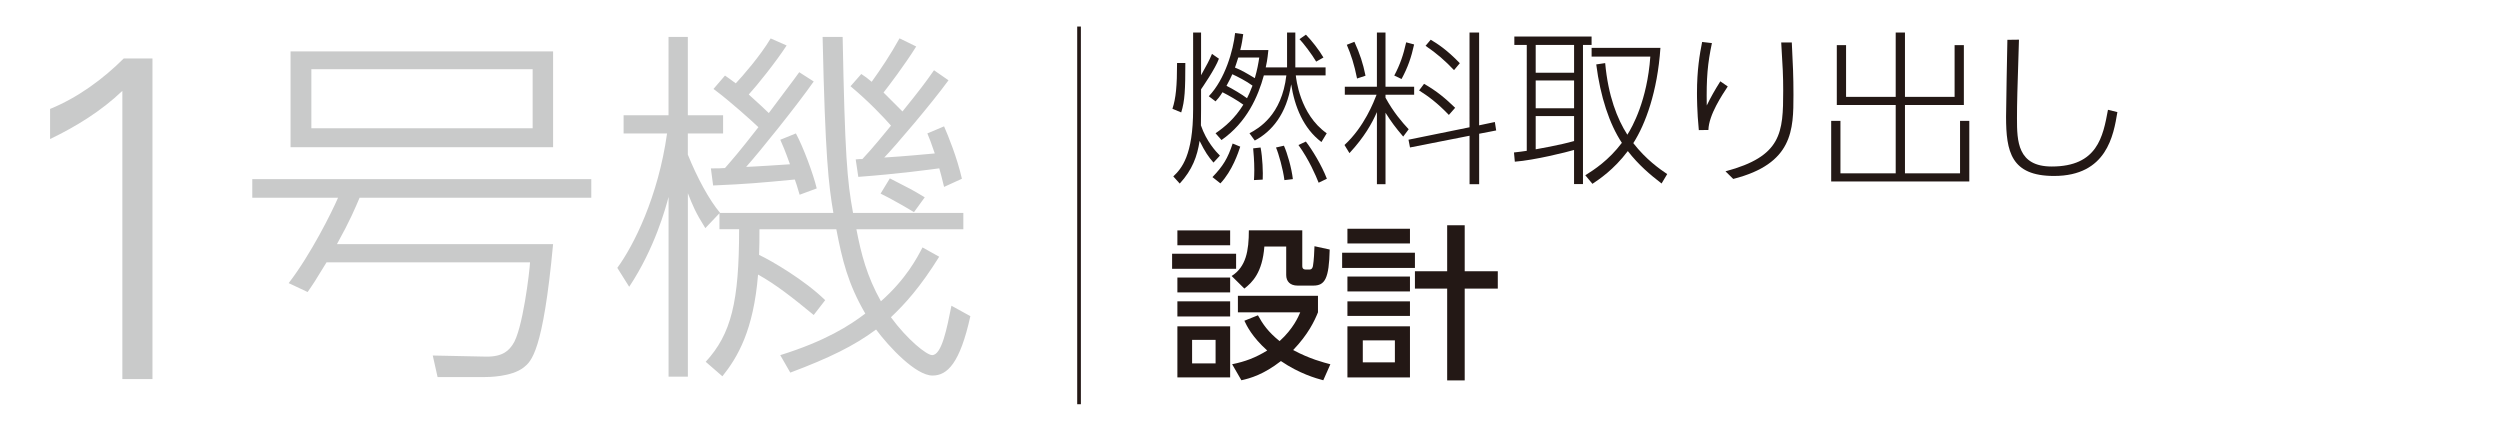
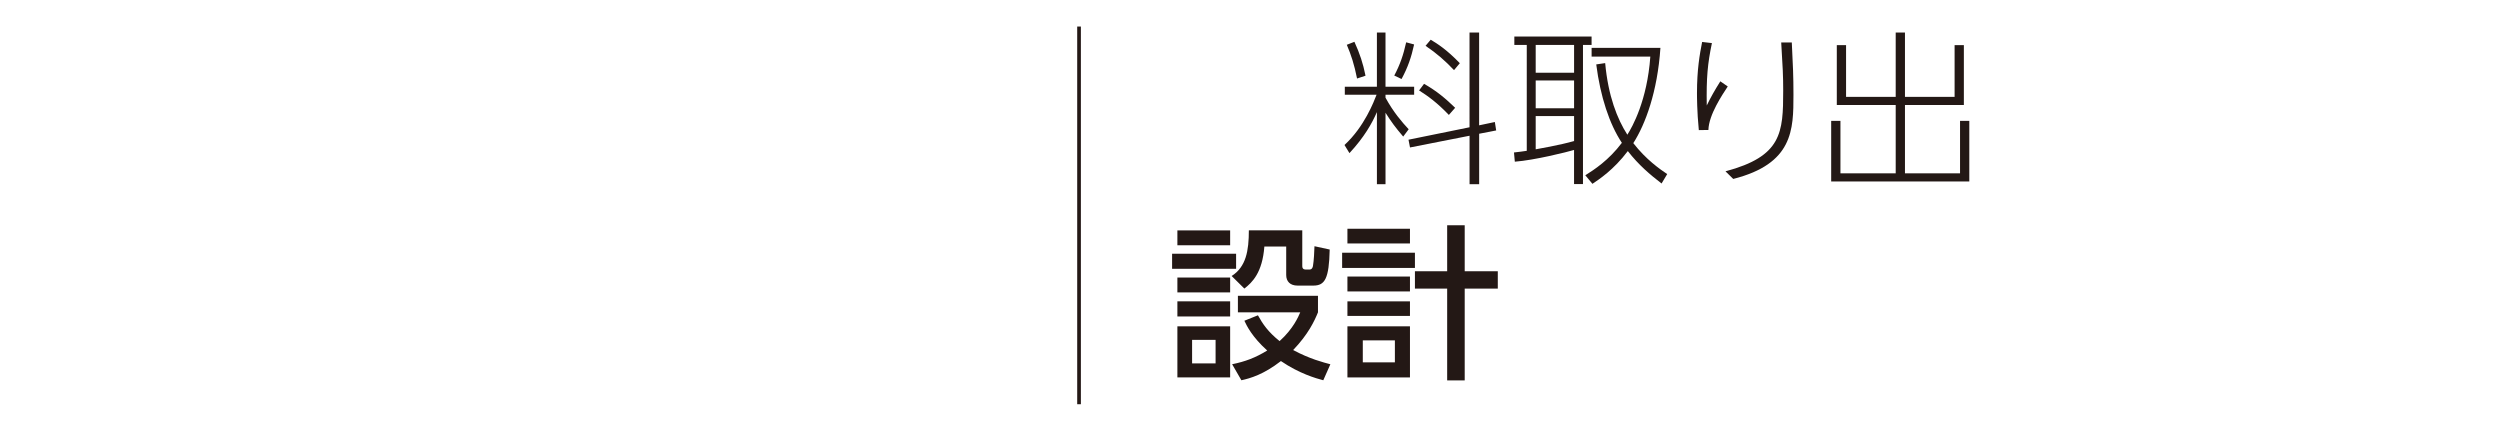
<svg xmlns="http://www.w3.org/2000/svg" id="_レイヤー_1" width="680" height="120" viewBox="0 0 680 120">
  <defs>
    <style>.cls-1{fill:#c9caca;}.cls-2,.cls-3,.cls-4{fill:none;}.cls-3{clip-path:url(#clippath);}.cls-4{stroke:#231815;}.cls-5{fill:#231815;}</style>
    <clipPath id="clippath">
-       <rect class="cls-2" x="3.85" y="7.22" width="265.14" height="102.73" />
-     </clipPath>
+       </clipPath>
  </defs>
-   <path class="cls-5" d="m318.9,29.59c.94-2.83,1.26-6.21,1.26-12.46h2.25c0,7.24-.13,10.3-1.12,13.45l-2.38-.99Zm.23,18.4c2.25-2.12,5.4-5.71,5.4-18.27V8.85h2.16v11.61c1.62-2.92,2.21-3.96,2.97-5.8l1.89,1.31c-.99,2.74-4.59,7.92-4.86,8.32v5.4c0,2.16,0,2.39-.04,4.41,1.48,4.36,4.14,7.2,5.17,8.23l-1.75,1.89c-1.35-1.53-2.29-2.88-3.78-5.9-.63,4.19-1.98,7.88-5.4,11.61l-1.75-1.94Zm9.67-21.82c4.46-4.68,6.66-12.55,7.15-17.19l2.21.31c-.23,1.53-.36,2.61-.81,4.32h7.65c-.27,2.75-.54,3.92-.72,4.73h5.8v-9.49h2.25v9.49h8.23v2.16h-8.1c.09.77,1.03,10.57,8.41,15.75l-1.44,2.38c-4.9-3.69-7.29-9.63-8.23-15.7-1.26,8.05-5.22,12.82-9.9,15.3l-1.44-1.98c2.52-1.35,8.77-4.9,10.03-15.75h-6.12c-1.57,5.76-4.63,12.78-11.52,17.59l-1.62-1.84c2.56-1.75,5.26-4.05,7.56-7.78-1.62-1.17-3.96-2.52-5.67-3.38-.85,1.35-1.3,1.85-1.89,2.48l-1.85-1.4Zm.99,22c2.88-3.01,4.14-5.04,5.49-9.13l2.07.85c-.5,1.53-2.16,6.57-5.4,9.99l-2.16-1.71Zm10.89-24.88c-1.62-1.21-4.19-2.52-5.49-3.1-.36.77-.68,1.53-1.58,3.15,1.71.85,4.19,2.34,5.58,3.38.41-.81.85-1.75,1.49-3.42Zm-3.87-7.65c-.54,1.66-.72,2.29-.9,2.74,1.71.67,3.24,1.57,5.4,2.88.67-2.29.99-4.14,1.21-5.62h-5.71Zm4.27,33.34c.04-.76.09-1.48.09-2.65,0-2.74-.22-4.81-.31-5.98l2.02-.23c.54,2.75.68,6.84.58,8.73l-2.38.13Zm8.28,0c-.36-2.92-1.58-7.24-2.29-8.86l2.16-.49c.9,1.98,2.07,5.98,2.43,9.09l-2.29.27Zm9.31.72c-.77-1.94-2.56-6.17-5.49-10.26l2.02-.94c1.75,2.29,4.27,6.39,5.71,10.12l-2.25,1.08Zm-.67-32.94c-1.08-1.89-3.6-5.17-4.54-6.12l1.75-1.21c1.53,1.57,3.51,4.05,4.77,6.21l-1.98,1.12Z" />
  <path class="cls-5" d="m381.67,37.15c-2.11-2.47-3.24-4-4.81-6.48v19.44h-2.34v-19.62c-1.35,3.1-3.46,6.84-7.47,11.16l-1.35-2.21c5.4-4.95,8.01-11.83,8.73-13.68h-8.64v-2.16h8.73v-14.76h2.34v14.76h7.79v2.16h-7.79v.81c2.16,3.96,4.46,6.61,6.3,8.59l-1.48,1.98Zm-12.55-15.79c-.77-3.87-1.62-6.43-2.79-9.18l2.07-.81c1.48,3.24,2.34,5.85,3.02,9.22l-2.29.76Zm10.12-.81c1.57-2.97,2.47-5.58,3.24-9.04l2.16.58c-.77,3.51-1.71,6.25-3.42,9.4l-1.98-.94Zm27.36,12.64l.36,2.29-4.63.9v13.72h-2.61v-13.18l-16.2,3.19-.41-2.11,16.6-3.38V8.85h2.61v25.24l4.27-.9Zm-12.51-1.93c-3.19-3.33-5.67-5.13-8.1-6.66l1.35-1.8c3.55,2.02,5.85,4,8.46,6.52l-1.71,1.94Zm1.4-12.19c-2.43-2.56-4.63-4.5-7.74-6.61l1.4-1.66c1.8,1.08,4.32,2.65,7.92,6.39l-1.58,1.89Z" />
  <path class="cls-5" d="m411.82,41.47c1.58-.18,2.34-.27,3.46-.45V12.22h-3.38v-2.29h21.01v2.29h-2.34v37.84h-2.43v-9.27c-1.94.58-10.8,2.79-16.11,3.19l-.23-2.52Zm16.33-29.25h-10.44v7.56h10.44v-7.56Zm0,9.67h-10.44v7.56h10.44v-7.56Zm-10.44,18.72c.27-.04,6.75-1.17,10.44-2.25v-6.79h-10.44v9.04Zm13.5,7.06c2.43-1.53,6.34-4.05,9.94-8.82-3.38-5.08-5.85-12.55-6.97-21.33l2.43-.36c.81,8.95,3.29,15.21,6.03,19.48,1.35-2.11,5.4-9.31,6.25-21.24h-15.97v-2.39h18.72c-.81,11.97-4.09,20.79-7.38,25.92,3.46,4.46,7.2,7.06,9.22,8.42l-1.53,2.56c-3.1-2.39-6.25-5.04-9.18-8.82-3.87,5.13-7.88,7.74-9.63,8.91l-1.94-2.34Z" />
  <path class="cls-5" d="m465.64,11.73c-1.17,5.58-1.53,9.36-1.4,16.96,1.12-2.29,2.11-4.05,3.69-6.57l2.02,1.4c-1.44,2.2-5.17,7.69-5.26,11.83l-2.61.04c-.5-5.04-.5-9.31-.5-10.03,0-6.39.72-10.48,1.4-13.95l2.65.31Zm21.73-.18c.31,6.17.45,9.22.45,14.26,0,9.49-.09,18.72-16.38,22.86l-2.11-2.07c15.3-4.09,15.7-10.44,15.7-21.96,0-4.05-.13-6.39-.54-13.09h2.88Z" />
  <path class="cls-5" d="m502.13,12.27v14.08h13.5V8.85h2.52v17.5h13.5v-14.08h2.52v16.29h-16.02v18.58h14.98v-14.26h2.52v16.47h-37.57v-16.47h2.52v14.26h15.03v-18.58h-16.02V12.27h2.52Z" />
-   <path class="cls-5" d="m549.16,10.78c-.45,13.95-.54,17.37-.54,21.42,0,6.16.13,13.09,9.45,13.09,12.42,0,13.95-8.1,15.3-15.43l2.56.63c-1.04,6.3-2.88,17.37-17.23,17.37-11.7,0-13.05-6.61-13.05-16.11,0-3.33.31-17.95.36-20.92l3.15-.04Z" />
  <path class="cls-5" d="m336.22,69.01v4.1h-17.41v-4.1h17.41Zm-1.62-6.34v4.05h-14.35v-4.05h14.35Zm0,12.82v4.05h-14.35v-4.05h14.35Zm0,6.48v4.1h-14.35v-4.1h14.35Zm0,6.79v13.9h-14.35v-13.9h14.35Zm-3.96,3.69h-6.39v6.39h6.39v-6.39Zm23.58-29.79v9.54c0,.5,0,1.12,1.03,1.12h.9c.81,0,.95-.76.99-1.08.23-1.31.36-3.87.4-5.27l4.14.9c-.18,7.96-1.31,9.81-4.46,9.81h-4.27c-2.02,0-3.1-1.12-3.1-2.88v-7.74h-5.94c-.54,7.11-3.29,9.76-5.44,11.43l-3.46-3.42c3.92-2.47,4.68-6.88,4.68-12.42h14.53Zm5.71,40.77c-2.03-.54-6.48-1.8-11.52-5.22-4.77,3.69-8.32,4.68-10.75,5.22l-2.52-4.36c3.56-.72,6.3-1.75,9.54-3.73-4.14-3.73-5.58-6.75-6.21-8.1l3.69-1.48c1.3,2.38,2.79,4.54,5.89,7.02,3.69-3.33,5.08-6.57,5.62-7.83h-16.96v-4.5h21.78v4.5c-.94,2.34-2.65,5.98-6.75,10.26,4.5,2.43,8.28,3.38,10.12,3.87l-1.93,4.36Z" />
  <path class="cls-5" d="m384.86,68.74v4.14h-19.8v-4.14h19.8Zm-1.35-6.52v4h-17.01v-4h17.01Zm0,13v4.05h-17.01v-4.05h17.01Zm0,6.75v3.96h-17.01v-3.96h17.01Zm0,6.79v13.9h-17.01v-13.9h17.01Zm-4.1,3.82h-8.73v5.98h8.73v-5.98Zm14.22,10.89v-24.97h-8.77v-4.72h8.77v-12.51h4.77v12.51h9v4.72h-9v24.97h-4.77Z" />
  <line class="cls-4" x1="293.5" y1="7.22" x2="293.5" y2="109.95" />
  <g class="cls-3">
    <path class="cls-1" d="m13.62,29.63c7.43-3.02,14.36-8.06,20.04-13.73h7.81v87.2h-8.19V24.72c-5.8,5.54-12.6,9.7-19.66,13.1v-8.19Z" />
    <path class="cls-1" d="m150.44,66.4c-2.73,29.39-5.96,31.92-7.98,33.53-3.33,2.63-9.8,2.63-10.71,2.63h-12.73l-1.31-5.86,14.44.3c4.85.1,6.36-1.92,7.27-3.23,2.73-3.74,4.65-20.1,4.75-22.42h-55.35c-2.93,4.85-3.74,6.06-5.15,8.08l-5.15-2.42c6.06-7.88,11.72-19.29,13.43-23.23h-23.33v-5.05h92.21v5.05h-63.02c-1.21,2.83-2.52,6.06-6.16,12.62h58.78Zm0-26.36h-71.41V13.98h71.41v26.06Zm-5.56-21.21h-60.19v16.06h60.19v-16.06Z" />
    <path class="cls-1" d="m221.34,85.69c-5.76-4.75-10.4-8.38-15.15-11.01-1.21,15.15-5.56,22.52-9.7,27.67l-4.54-3.94c6.97-7.57,9.09-16.36,9.09-36.06h-5.35v-4.34l-3.84,4.04c-2.73-4.34-3.43-6.16-4.75-9.49v49.89h-5.25v-48.88c-.81,3.03-3.74,13.94-10.71,24.44l-3.23-5.15c4.44-6.06,11.11-19.29,13.53-36.56h-11.82v-4.95h12.22V10.04h5.25v21.31h9.59v4.95h-9.59v5.76c2.52,6.26,5.86,12.42,8.79,15.86h30.8c-1.31-7.68-2.22-15.25-2.93-47.87h5.45c.61,31.81,1.21,39.19,2.83,47.87h30v4.44h-29.09c1.31,6.77,2.83,12.73,6.67,19.59,6.87-6.06,9.9-11.92,11.31-14.65l4.54,2.53c-5.15,8.28-9.29,12.83-13.13,16.46,4.44,6.06,9.7,10.3,11.21,10.3,2.63,0,4.04-7.37,5.25-13.43l5.15,2.83c-2.83,12.83-6.26,16.16-10.3,16.16-4.54,0-11.82-7.78-15.35-12.52-5.96,4.44-12.83,7.78-23.33,11.72l-2.73-4.75c12.32-3.84,18.89-8.08,23.13-11.31-4.75-8.18-6.26-14.54-7.88-22.93h-20.91c0,2.93,0,4.44-.1,6.97,3.43,1.62,12.42,6.87,17.98,12.32l-3.13,4.04Zm-4.85-49.39c2.02,3.74,4.75,11.11,5.66,14.95l-4.65,1.72c-.81-2.63-.91-3.13-1.31-4.14-9.59.91-12.83,1.21-22.22,1.62l-.61-4.65c2.02,0,2.63,0,3.84-.1,2.02-2.32,3.74-4.24,9.09-11.11-1.72-1.62-7.58-6.97-12.22-10.4l3.13-3.64c1.31.91,1.41,1.01,2.93,2.12,1.72-1.82,6.67-7.47,9.49-12.22l4.34,1.92c-3.03,4.65-8.08,10.91-10.3,13.33,3.33,3.03,4.44,4.04,5.45,5.05,1.31-1.82,7.17-9.49,8.28-11.11l3.94,2.52c-4.44,6.36-14.75,19.19-18.38,23.23,1.01,0,10.71-.61,11.92-.71-1.41-3.94-1.92-5.05-2.63-6.67l4.24-1.72Zm40.3-1.92c1.11,2.53,3.54,8.48,4.85,14.24l-4.85,2.22c-.71-2.93-.91-3.64-1.31-5.05-2.32.3-11.01,1.51-22.02,2.32l-.71-4.75c1.01-.1,1.21-.1,1.82-.1,2.52-2.63,6.46-7.47,7.78-9.09-2.02-2.32-6.16-6.67-11.01-10.71l2.93-3.33c1.21.81,1.52,1.01,2.83,2.12,2.52-3.53,5.05-7.27,7.57-11.82l4.54,2.22c-3.23,5.15-7.47,10.71-8.89,12.52,1.01,1.01,1.41,1.41,5.15,5.15,4.65-5.76,6.26-7.88,8.58-11.21l3.94,2.73c-4.54,6.26-14.54,17.98-17.47,21.01,2.73-.2,3.84-.2,13.74-1.11-1.01-2.93-1.41-4.04-2.02-5.45l4.54-1.92Zm-8.18,23.33c-1.62-1.01-6.56-3.84-9.09-5.05l2.52-4.14c5.56,2.83,6.16,3.13,9.49,5.15l-2.93,4.04Z" />
  </g>
</svg>